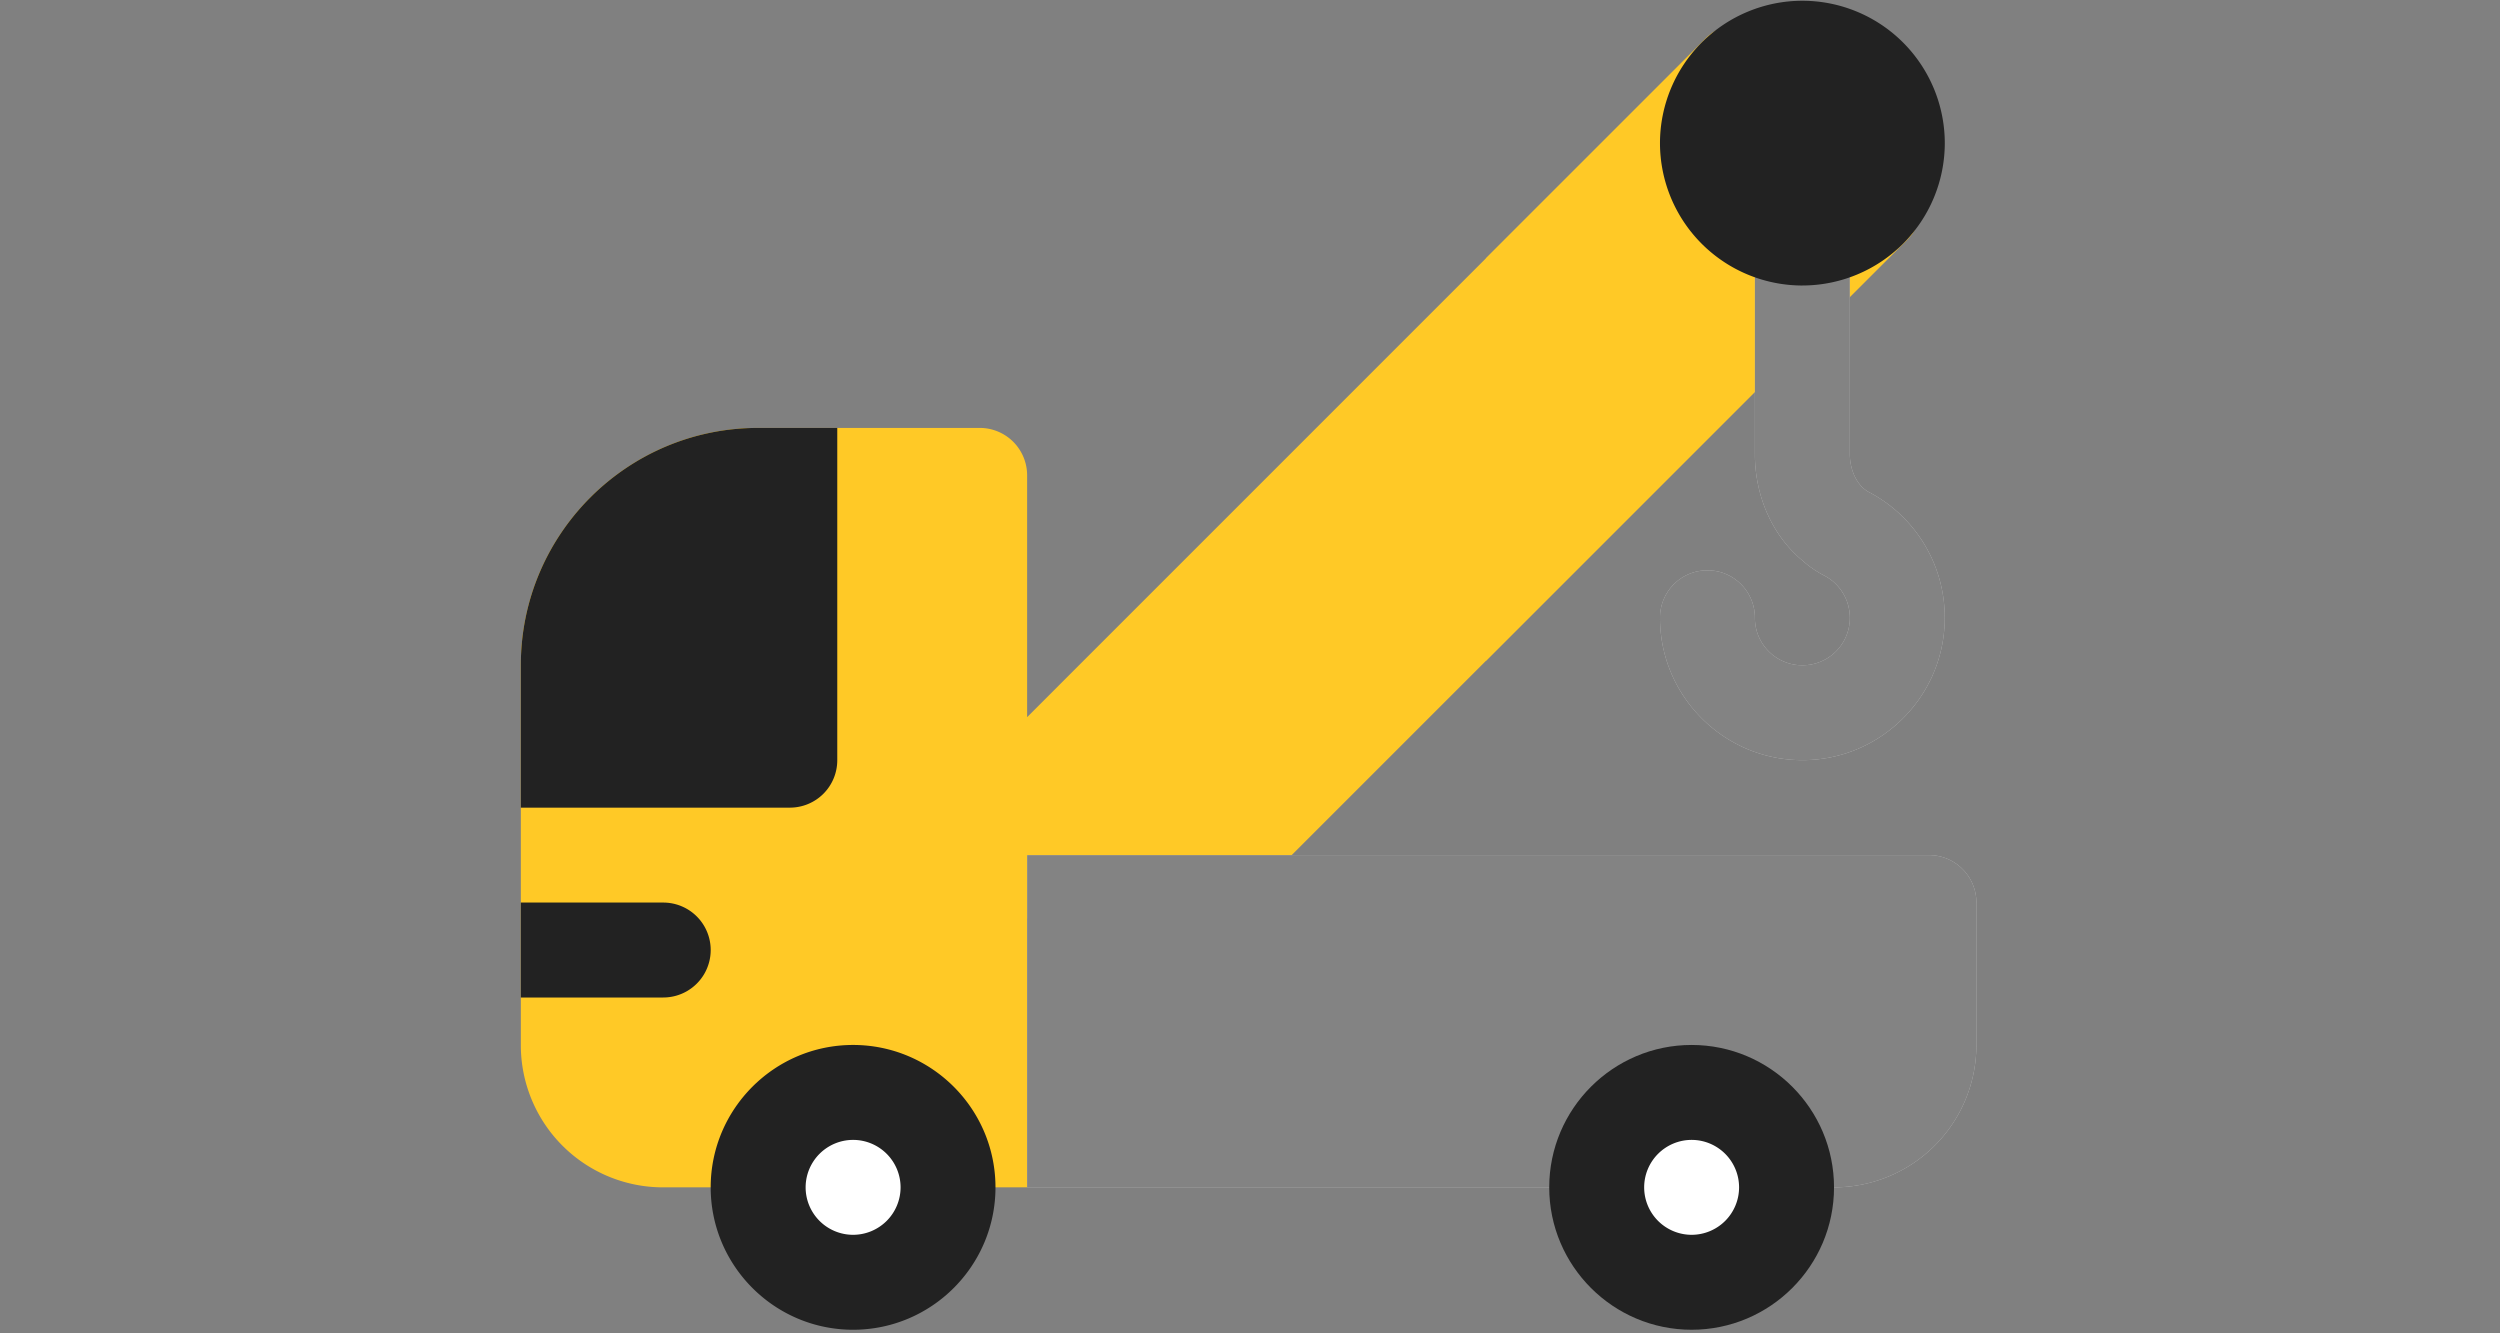
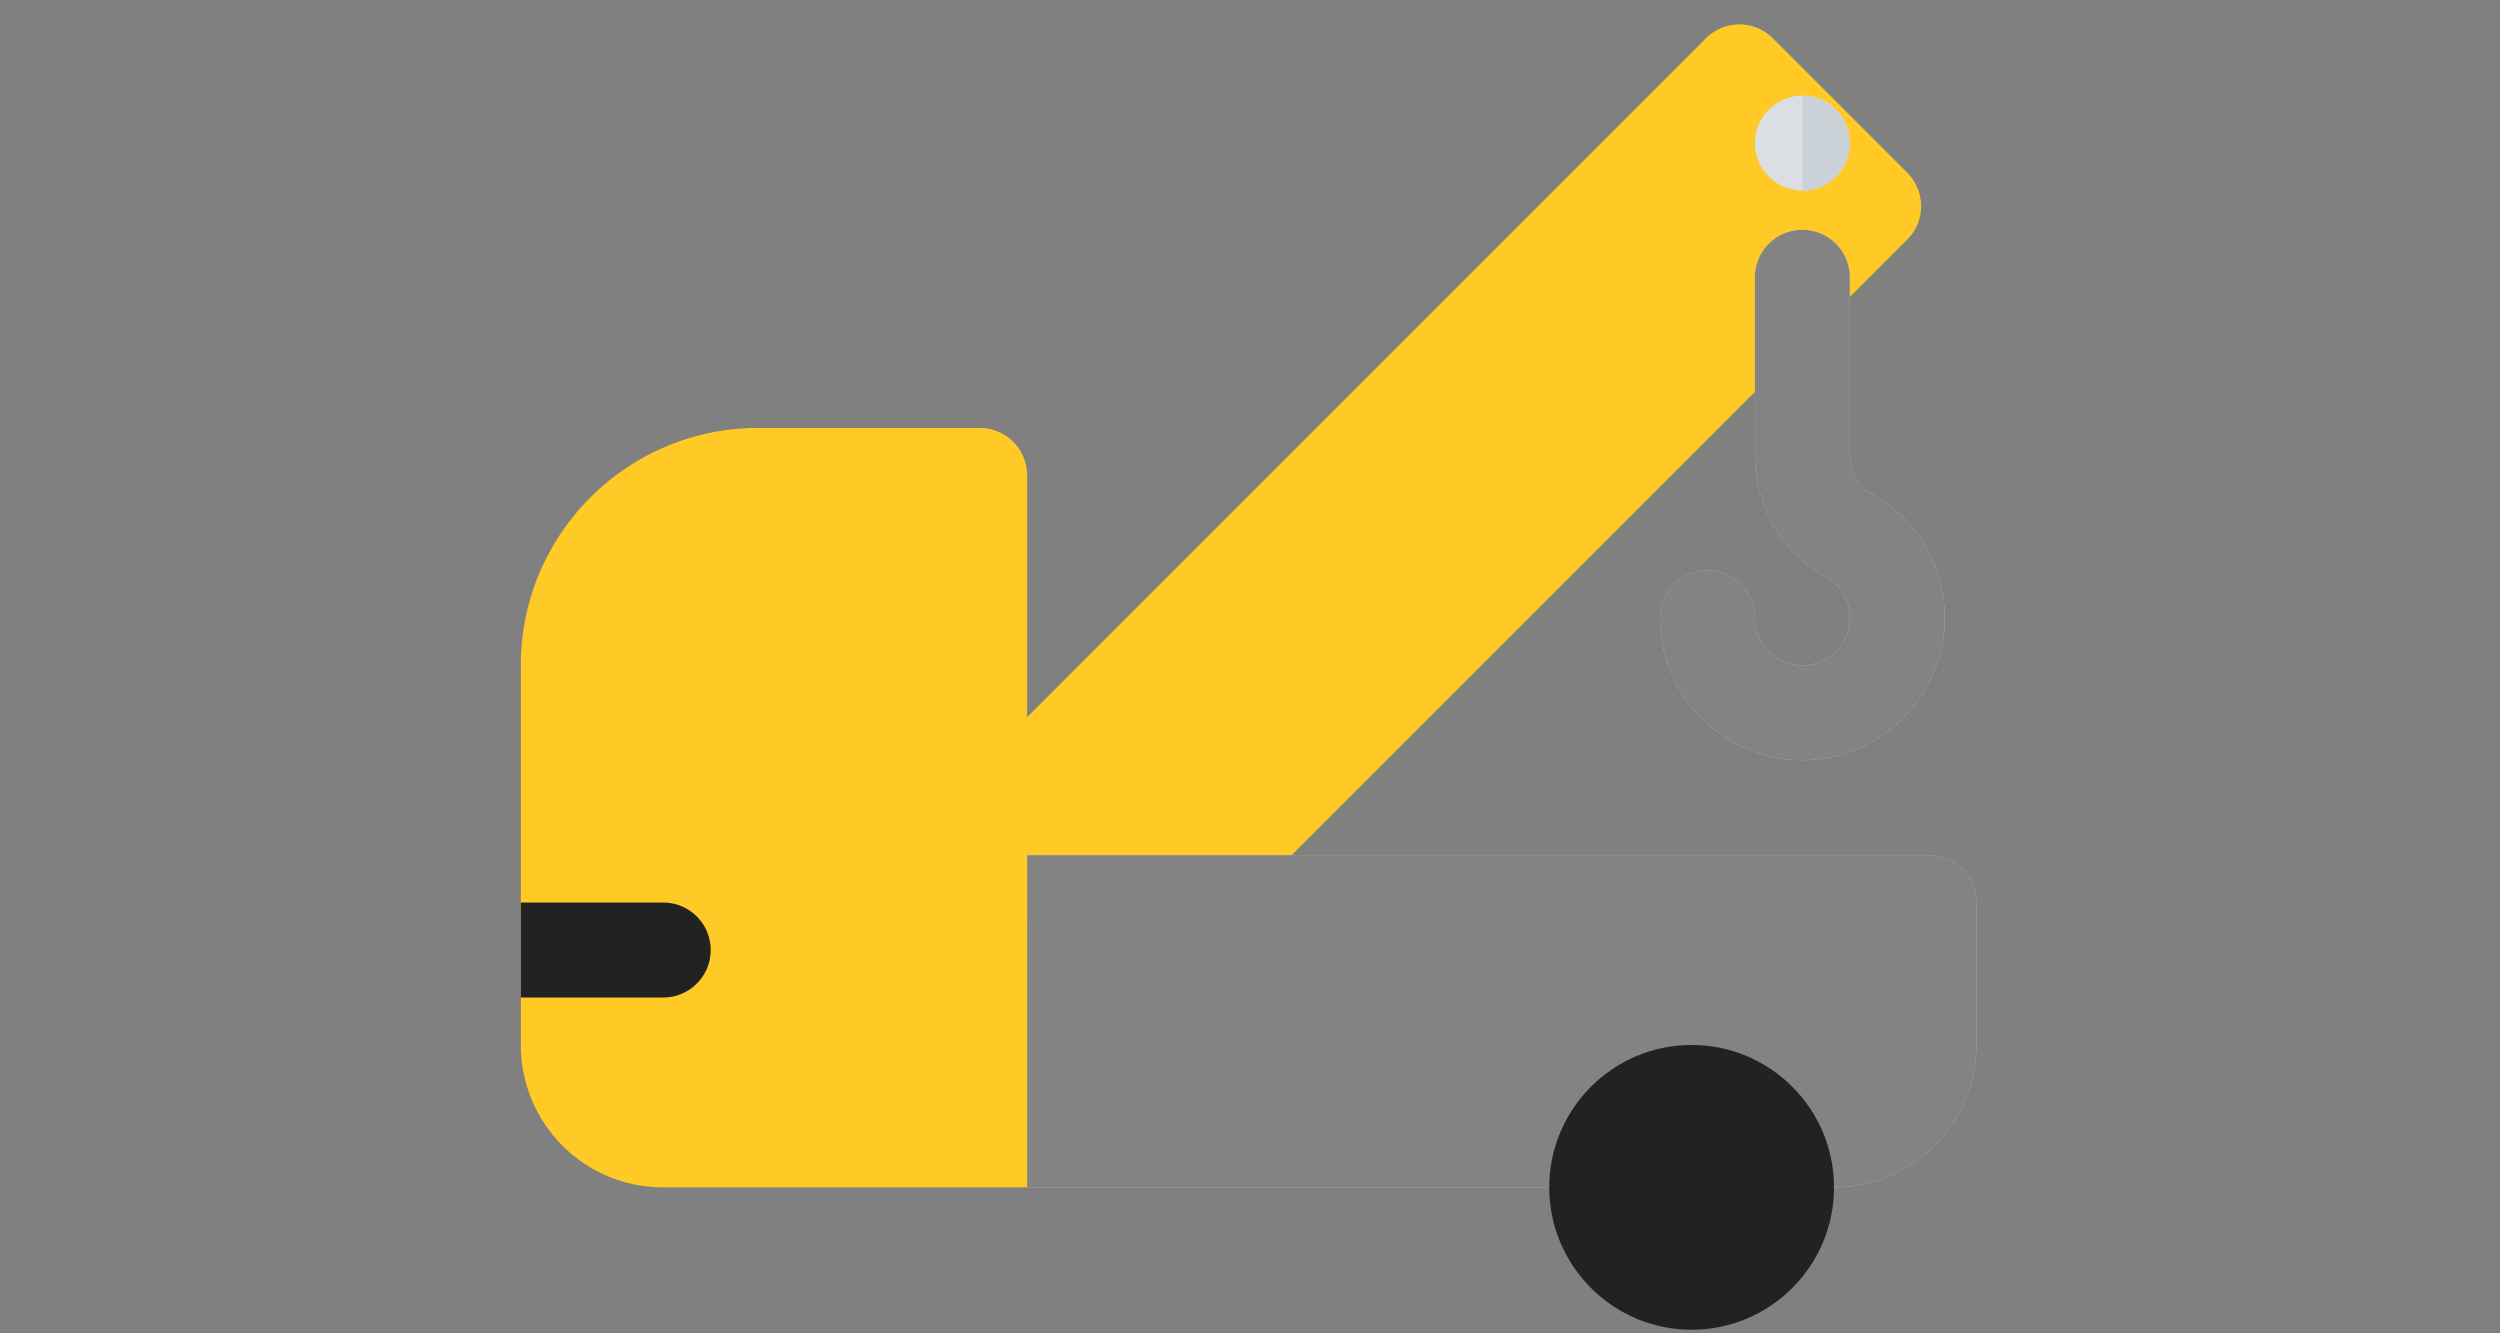
<svg xmlns="http://www.w3.org/2000/svg" xmlns:xlink="http://www.w3.org/1999/xlink" width="120" height="64" viewBox="0 0 120 64">
  <rect x="0" y="0" width="120" height="64" fill="#808080" stroke="none" />
  <defs>
    <path id="a" d="M88.033 56.993H49.302V41.045H92.59a2.278 2.278 0 0 1 2.278 2.278v6.835a6.835 6.835 0 0 1-6.835 6.835z" />
    <path id="b" d="M93.349 29.653c0 3.767-3.068 6.835-6.835 6.835s-6.835-3.068-6.835-6.835a2.275 2.275 0 0 1 2.279-2.278c1.26 0 2.278 1.018 2.278 2.28s1.017 2.278 2.278 2.278a2.275 2.275 0 0 0 2.278-2.278c0-.85-.471-1.626-1.215-2.02a5.05 5.05 0 0 1-1.063-.73c-1.428-1.184-2.28-3.068-2.28-5.118v-8.476c0-1.26 1.018-2.279 2.279-2.279s2.279 1.018 2.279 2.279v8.475c0 .805.364 1.534.896 1.823a6.791 6.791 0 0 1 3.66 6.045z" />
  </defs>
  <g fill="none">
    <path fill="#FFC926" d="M91.541 8.283l-6.44-6.44a2.265 2.265 0 0 0-3.22 0l-32.579 32.58V22.818a2.275 2.275 0 0 0-2.279-2.278H36.392C30.105 20.54 25 25.644 25 31.932v18.226a6.826 6.826 0 0 0 6.835 6.835h17.467v-12.91h9.66l32.58-32.58a2.264 2.264 0 0 0 0-3.22z" />
    <g fill-rule="evenodd">
      <use fill="#FFF" xlink:href="#a" />
      <use fill="#222" fill-opacity=".56" xlink:href="#a" />
    </g>
-     <path fill="#222" d="M40.189 20.54v15.948a2.275 2.275 0 0 1-2.279 2.279H25v-6.835c0-6.288 5.103-11.392 11.392-11.392h3.796zm.759 43.288c-3.769 0-6.835-3.066-6.835-6.835s3.066-6.835 6.835-6.835 6.835 3.066 6.835 6.835-3.066 6.835-6.835 6.835z" />
-     <path fill="#FFF" d="M40.948 54.715a2.281 2.281 0 0 0-2.278 2.278 2.28 2.28 0 0 0 2.278 2.278 2.281 2.281 0 0 0 2.28-2.278 2.28 2.28 0 0 0-2.279-2.278z" />
    <path fill="#222" d="M81.198 63.828c-3.769 0-6.835-3.066-6.835-6.835s3.066-6.835 6.835-6.835 6.835 3.066 6.835 6.835-3.066 6.835-6.835 6.835z" />
-     <path fill="#FFF" d="M81.198 54.715a2.28 2.28 0 0 0-2.278 2.278 2.28 2.28 0 0 0 2.278 2.278 2.28 2.28 0 0 0 2.278-2.278 2.28 2.28 0 0 0-2.278-2.278z" />
    <path fill="#222" d="M31.835 47.88H25v-4.557h6.835a2.278 2.278 0 0 1 0 4.557z" />
-     <path fill="#FFC926" d="M85.102 1.843a2.265 2.265 0 0 0-3.22 0L71.325 12.399v19.32l20.216-20.216a2.265 2.265 0 0 0 0-3.22l-6.44-6.44z" />
    <path fill="#DBDFE3" d="M86.514 4.592a2.28 2.28 0 0 0-2.278 2.279 2.28 2.28 0 0 0 2.278 2.278c1.257 0 2.28-1.023 2.28-2.28s-1.023-2.278-2.279-2.278z" />
    <path fill="#CAD1D7" d="M88.792 6.87a2.28 2.28 0 0 0-2.278-2.278V9.15a2.28 2.28 0 0 0 2.278-2.278z" />
    <g fill-rule="evenodd">
      <use fill="#FFF" xlink:href="#b" />
      <use fill="#222" fill-opacity=".56" xlink:href="#b" />
    </g>
-     <path fill="#222" d="M86.514 13.705a6.842 6.842 0 0 1-6.835-6.835A6.842 6.842 0 0 1 86.514.036 6.842 6.842 0 0 1 93.35 6.87a6.842 6.842 0 0 1-6.835 6.834z" />
  </g>
</svg>